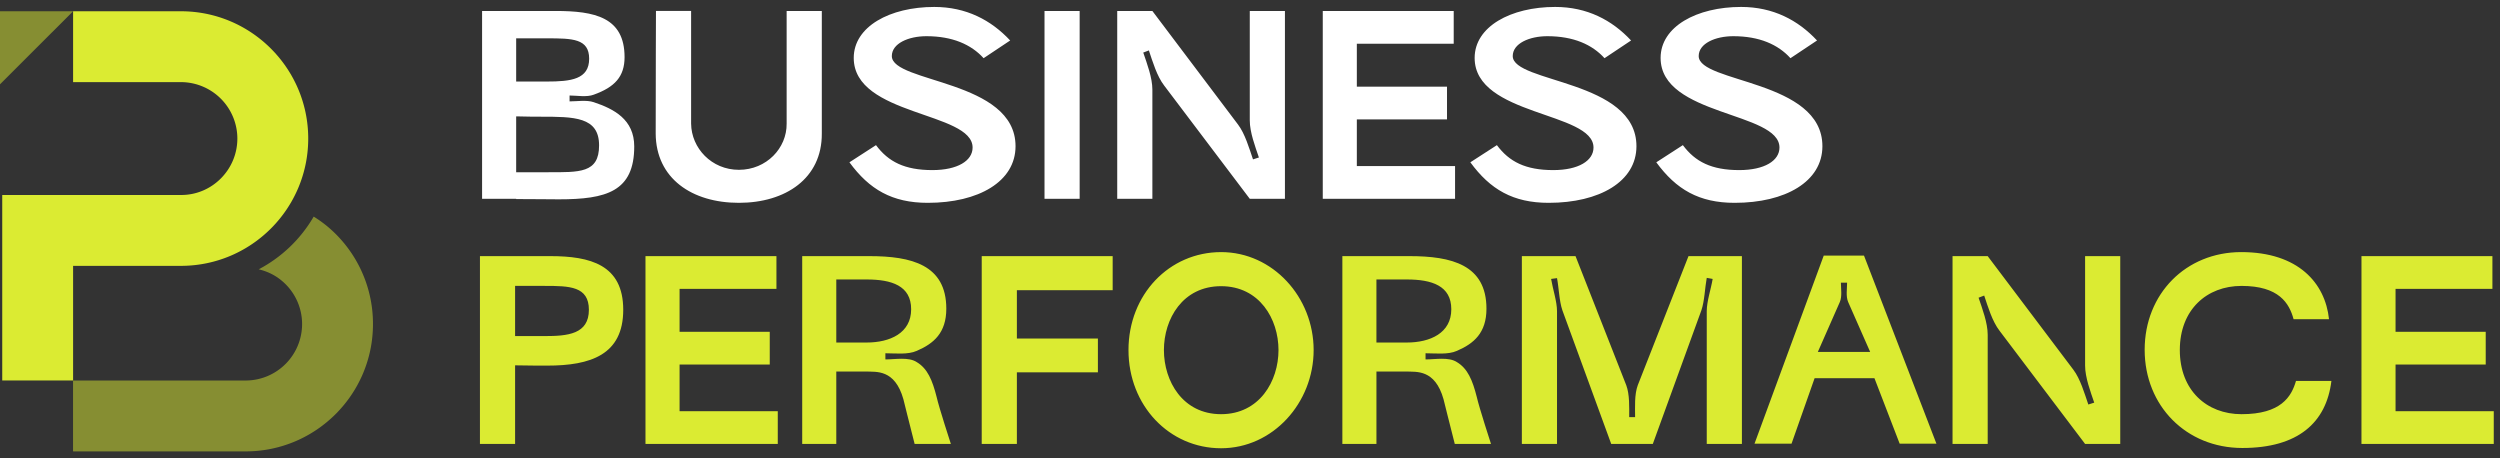
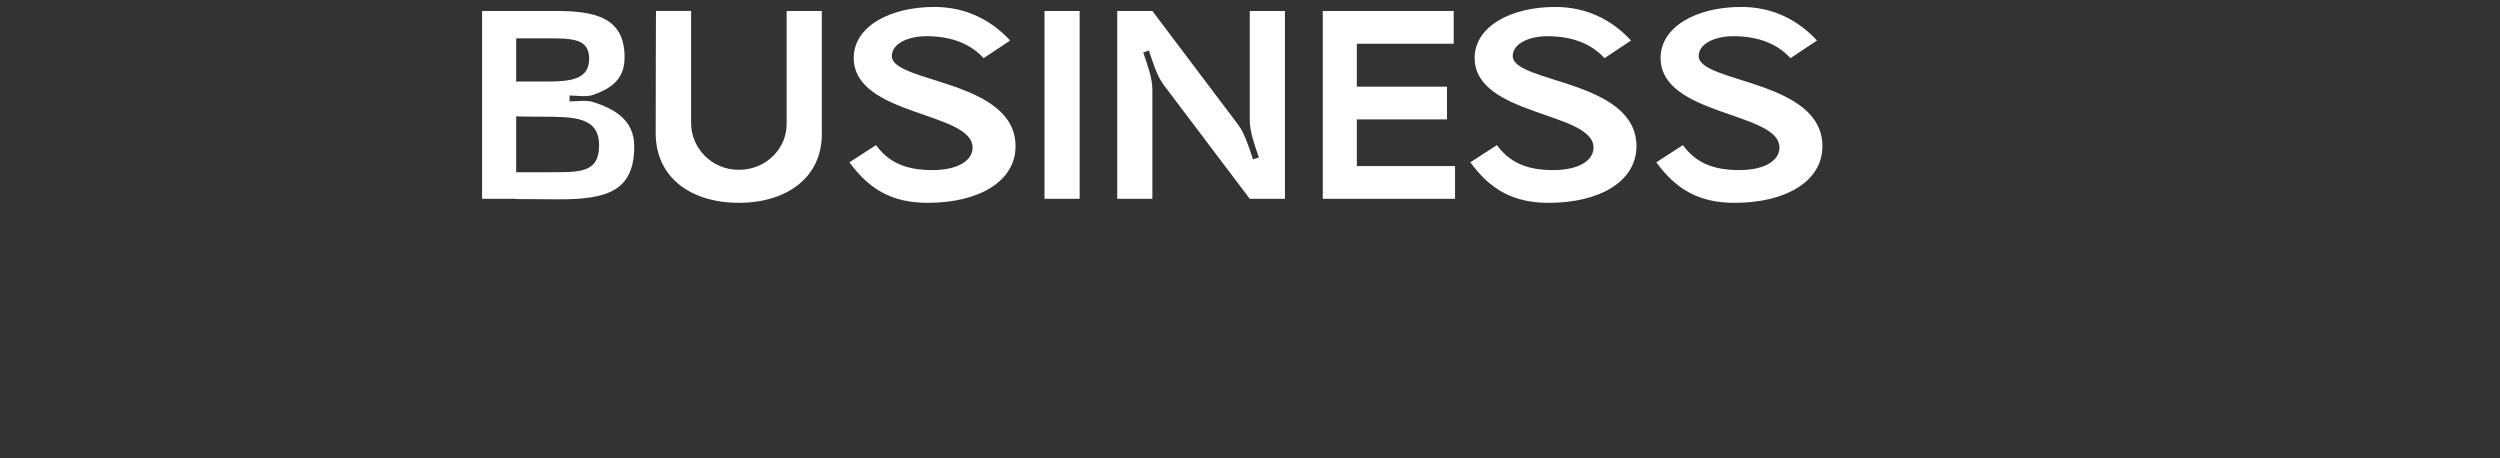
<svg xmlns="http://www.w3.org/2000/svg" fill="none" viewBox="0 0 180 33">
  <rect x="0" y="0" width="180" height="33" fill="#333333" stroke="none" />
  <path fill-rule="evenodd" clip-rule="evenodd" d="M39.424 12.401c2.3 0 3.71.077 3.71-1.932 0-2.067-1.797-2.067-4.25-2.067-.29 0-.87 0-1.527-.02h-.193v4.02h2.26Zm-.057-6.53c1.738 0 3.052-.155 3.052-1.642 0-1.45-1.198-1.469-3.052-1.469h-2.203v3.11h2.203Zm6.298 4.675c0 3.246-2.01 3.806-5.43 3.806-.521 0-1.893-.019-3.07-.019v-.02H34.71V.79h5.294c2.802 0 4.965.444 4.965 3.323 0 1.41-.715 2.164-2.222 2.705-.502.193-1.217.058-1.738.058V7.3c.521 0 1.236-.116 1.738.057 1.45.484 2.918 1.237 2.918 3.189Zm13.505-.927c.019 3.227-2.61 4.985-5.97 4.985-3.381 0-5.97-1.758-5.99-4.985 0-4.019.02-8.83.02-8.83h2.53v8.115c.02 1.758 1.469 3.323 3.44 3.323 1.99 0 3.458-1.565 3.438-3.323V.79h2.532v8.829ZM70.82 4.19c-.89-.985-2.242-1.584-4.116-1.584-1.294 0-2.492.521-2.492 1.43 0 1.95 8.907 1.7 8.907 6.491 0 2.55-2.667 4.077-6.318 4.077-2.57 0-4.212-.966-5.642-2.918l1.913-1.236c.889 1.198 2.067 1.797 4.057 1.797 1.816 0 2.898-.676 2.898-1.623 0-2.589-8.558-2.26-8.558-6.453C61.469 1.91 64.077.5 67.265.5c2.299 0 4.096.946 5.467 2.415L70.819 4.19Zm4.385 10.124h2.53V.79h-2.53v13.524Zm7.766 0H80.44V.79h2.531l6.163 8.172c.502.657.811 1.72 1.082 2.512l.425-.135c-.27-.793-.657-1.816-.657-2.666V.79h2.531v13.524h-2.531l-6.163-8.153c-.522-.676-.83-1.72-1.102-2.531l-.405.155c.27.792.657 1.815.657 2.666v7.863ZM95.239.79h9.428v2.357h-6.975v3.091h6.492v2.357h-6.492v3.362h7.072v2.357h-9.525V.79Zm20.286 3.4c-.889-.985-2.241-1.584-4.116-1.584-1.294 0-2.492.521-2.492 1.43 0 1.95 8.907 1.7 8.907 6.491 0 2.55-2.667 4.077-6.318 4.077-2.57 0-4.212-.966-5.641-2.918l1.912-1.236c.889 1.198 2.068 1.797 4.057 1.797 1.817 0 2.898-.676 2.898-1.623 0-2.589-8.558-2.26-8.558-6.453 0-2.26 2.608-3.671 5.796-3.671 2.299 0 4.096.946 5.467 2.415l-1.912 1.275Zm13.388 0c-.888-.985-2.241-1.584-4.115-1.584-1.294 0-2.492.521-2.492 1.43 0 1.95 8.907 1.7 8.907 6.491 0 2.55-2.667 4.077-6.318 4.077-2.57 0-4.212-.966-5.642-2.918l1.913-1.236c.889 1.198 2.067 1.797 4.057 1.797 1.817 0 2.898-.676 2.898-1.623 0-2.589-8.558-2.26-8.558-6.453 0-2.26 2.608-3.671 5.796-3.671 2.299 0 4.096.946 5.467 2.415l-1.913 1.275Z" fill="#fff" />
-   <path fill-rule="evenodd" clip-rule="evenodd" d="M39.212 24.198c1.662 0 3.188-.135 3.188-1.893 0-1.7-1.41-1.72-3.188-1.72h-2.125v3.613h2.125Zm-2.125 2.106v5.661h-2.531V18.441h5.062c2.878 0 5.255.618 5.255 3.864s-2.357 4.019-5.468 4.019c-.502 0-1.333 0-2.318-.02Zm9.389-7.864h9.428v2.358H48.93v3.091h6.492v2.357H48.93v3.362H56v2.357h-9.525V18.441Zm13.737 6.222h2.183c1.68 0 3.207-.676 3.207-2.395 0-1.7-1.41-2.145-3.207-2.145h-2.183v4.54Zm7.225 3.922c.174.773 1.025 3.381 1.025 3.381h-2.609c-.425-1.7-.753-2.955-.811-3.226-.618-2.183-1.97-1.951-2.686-1.99h-2.144v5.216h-2.454V18.441h4.83c3.034 0 5.545.619 5.545 3.787 0 1.739-.908 2.511-2.126 3.033-.637.29-1.564.174-2.26.174v.444c.696 0 1.681-.193 2.26.194.774.463 1.121 1.294 1.43 2.511Zm5.777-7.689v3.477h5.834v2.435h-5.834v5.158h-2.531V18.441h9.428v2.454h-6.897Zm14.702 8.926c2.763 0 4.135-2.376 4.135-4.617 0-2.242-1.372-4.599-4.135-4.599s-4.115 2.357-4.115 4.599c0 2.24 1.352 4.617 4.115 4.617Zm0-11.67c3.729 0 6.665 3.247 6.665 7.053s-2.936 7.07-6.665 7.07-6.666-3.071-6.666-7.07c0-4 2.937-7.052 6.666-7.052Zm11.186 6.511h2.183c1.681 0 3.208-.676 3.208-2.395 0-1.7-1.411-2.145-3.208-2.145h-2.183v4.54Zm7.226 3.922c.174.773 1.024 3.381 1.024 3.381h-2.608c-.425-1.7-.754-2.955-.812-3.226-.618-2.183-1.97-1.951-2.685-1.99h-2.144v5.216H96.65V18.441h4.83c3.033 0 5.545.619 5.545 3.787 0 1.739-.909 2.511-2.126 3.033-.637.29-1.564.174-2.26.174v.444c.696 0 1.681-.193 2.26.194.773.463 1.121 1.294 1.43 2.511Zm5.776 3.381h-2.531V18.441h3.864l3.652 9.293c.251.676.212 1.584.212 2.299h.425c0-.715-.057-1.623.194-2.3l3.651-9.292h3.845v13.524h-2.531v-9.563c0-.715.309-1.604.425-2.319l-.425-.077c-.135.715-.155 1.662-.387 2.338l-3.497 9.621h-2.994l-3.516-9.621c-.232-.676-.252-1.623-.387-2.319l-.425.058c.116.715.425 1.623.425 2.319v9.563Zm20.963-10.22c-.175-.406-.077-.966-.077-1.391h-.445c0 .425.097.985-.077 1.39l-1.584 3.594h3.767l-1.584-3.593Zm-1.758-3.343h2.898l5.216 13.544h-2.647l-1.816-4.715h-4.309l-1.661 4.715h-2.666l4.985-13.544Zm11.804 13.563h-2.531V18.441h2.531l6.163 8.172c.502.657.811 1.72 1.082 2.512l.425-.135c-.27-.792-.657-1.816-.657-2.666V18.44h2.531v13.524h-2.531l-6.163-8.153c-.522-.676-.831-1.72-1.102-2.531l-.405.155c.27.792.657 1.816.657 2.666v7.863Zm11.302-6.781c0-4.019 2.956-7.033 6.955-7.033 4.115 0 6.047 2.241 6.318 4.83h-2.551c-.309-1.14-1.043-2.395-3.748-2.395-2.492 0-4.443 1.7-4.443 4.617 0 2.898 1.932 4.618 4.443 4.618 2.84 0 3.593-1.256 3.922-2.396h2.55c-.366 3.014-2.414 4.83-6.414 4.83-4.038 0-7.032-3.033-7.032-7.071Zm15.61-6.744h9.428v2.358h-6.974v3.091h6.492v2.357h-6.492v3.362h7.071v2.357h-9.525V18.441Z" fill="#DBEB32" />
-   <path d="M5.263 27.394H.161V14.039h12.896c2.21 0 4.033-1.823 4.033-4.063a4.068 4.068 0 0 0-4.063-4.063H5.263V.811h7.764c5.054 0 9.165 4.11 9.165 9.165 0 5.055-4.11 9.165-9.165 9.165H5.263v8.253Z" fill="#DBEB32" />
-   <path d="M23.523 16.262a8.966 8.966 0 0 0-.937-.667 9.884 9.884 0 0 1-3.96 3.796c.598.14 1.159.404 1.644.807a4.054 4.054 0 0 1 1.481 3.136 4.068 4.068 0 0 1-4.063 4.063H5.26V32.5h12.428c5.055 0 9.166-4.11 9.166-9.166a9.12 9.12 0 0 0-3.331-7.072ZM5.263.81H0v5.26L5.263.81Z" fill="#DBEB32" fill-opacity=".5" />
</svg>